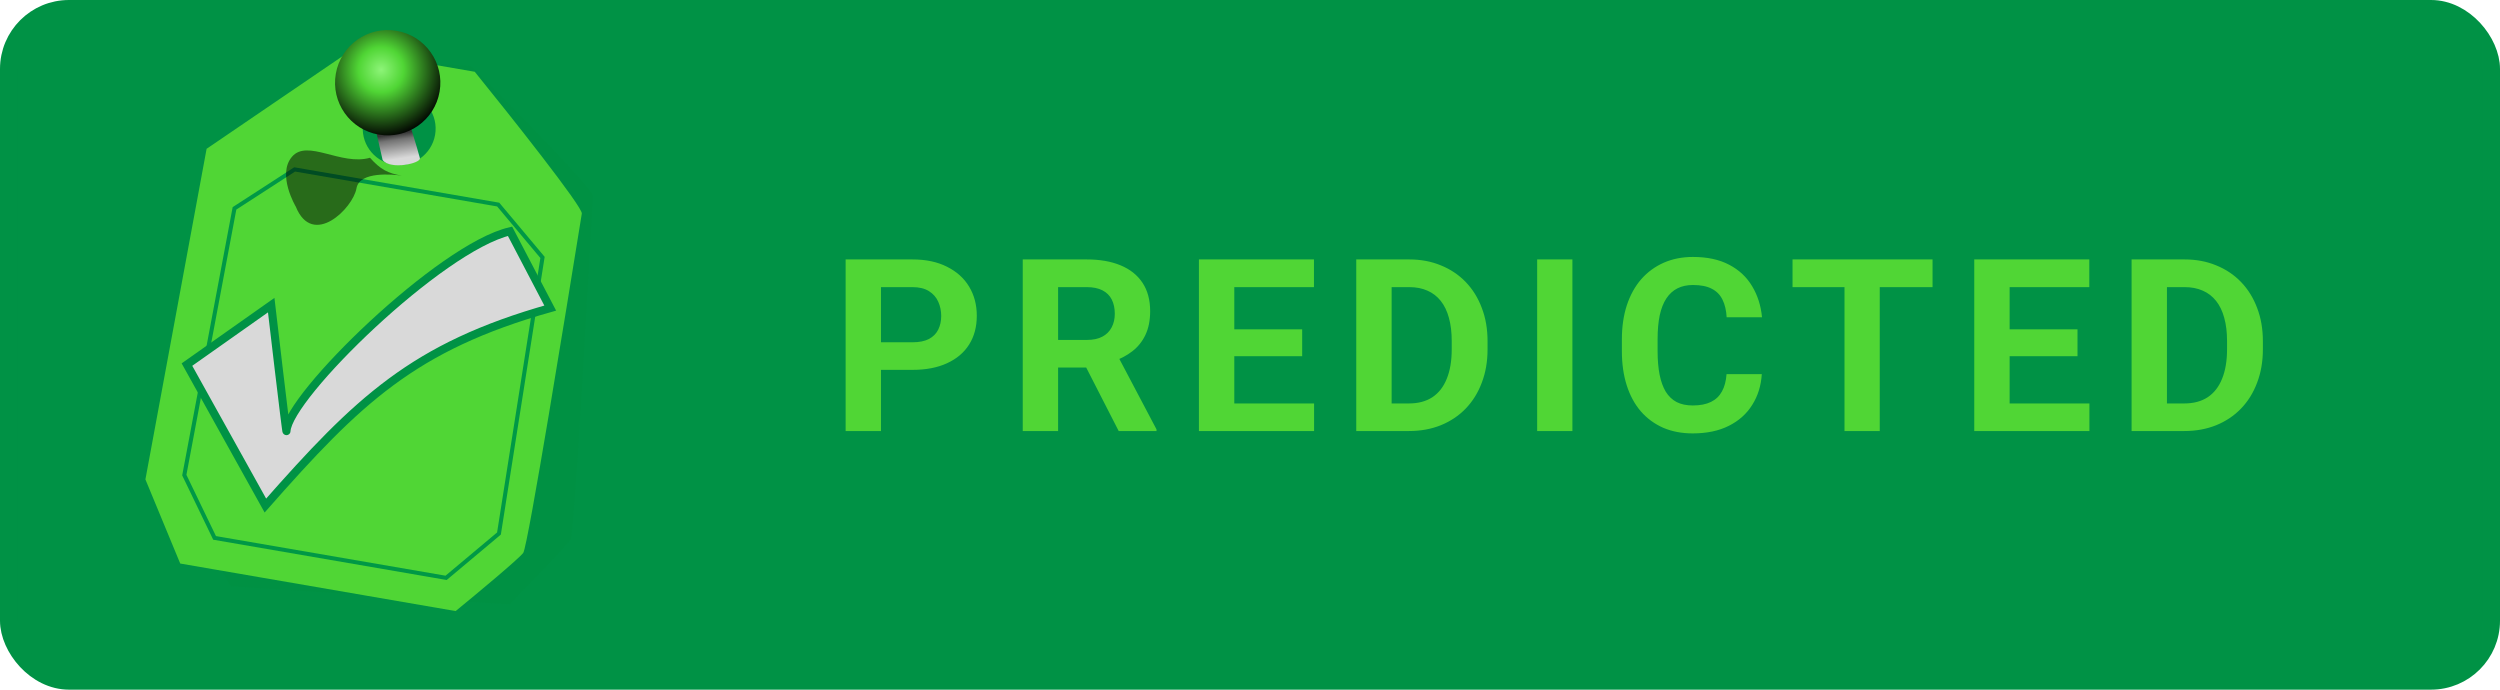
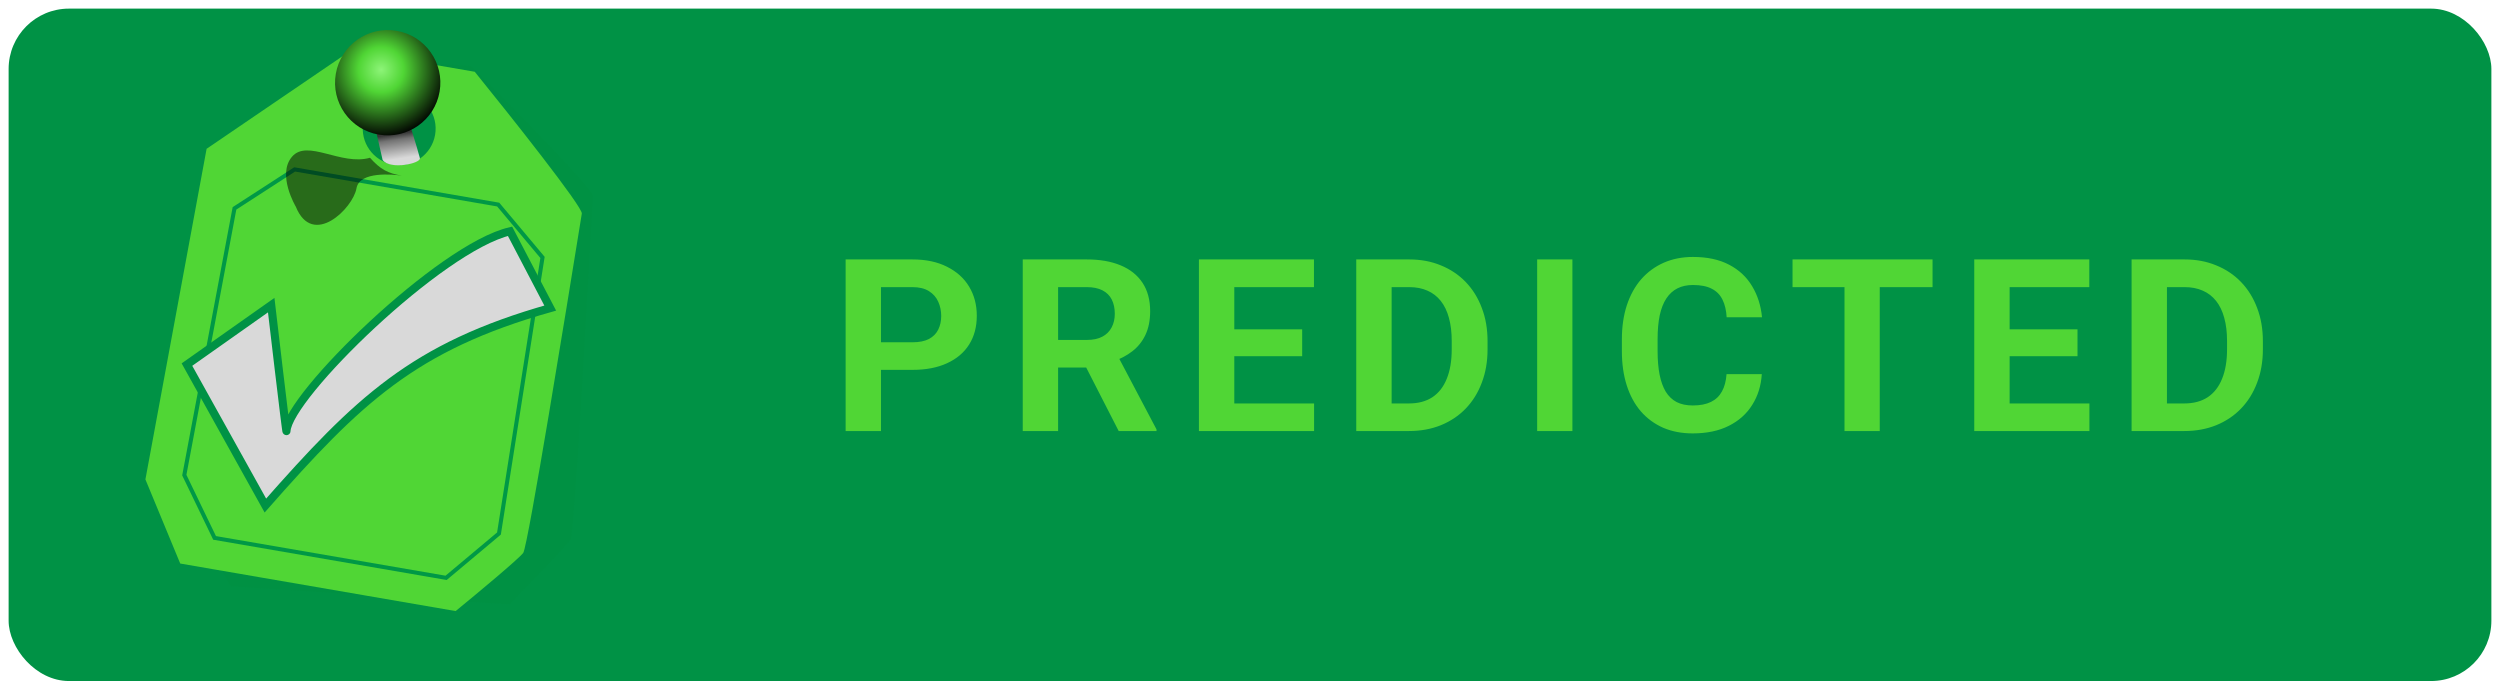
<svg xmlns="http://www.w3.org/2000/svg" width="145" height="40" viewBox="0 0 145 40" fill="none">
  <rect x="0.5" y="0.5" width="144" height="39" rx="3.5" fill="#009245" />
-   <rect x="0.5" y="0.5" width="144" height="39" rx="3.5" stroke="#009245" />
  <path fill-rule="evenodd" clip-rule="evenodd" d="M20.07 3.36L12.345 9.921L10.847 29.364L13.37 34.002L29.547 35.052C30.639 33.946 32.876 31.643 33.088 31.28C33.32 30.883 34.113 16.303 34.329 12.333C34.36 11.762 34.379 11.411 34.383 11.352C34.407 10.977 29.696 6.182 27.337 3.832L20.07 3.36ZM23.19 9.683C24.355 9.759 25.361 8.876 25.437 7.711C25.513 6.545 24.63 5.539 23.464 5.463C22.299 5.388 21.293 6.271 21.217 7.436C21.142 8.602 22.025 9.608 23.19 9.683Z" fill="#009143" />
  <g filter="url(#filter0_d_2743_1007)">
    <path fill-rule="evenodd" clip-rule="evenodd" d="M20.359 2.924L11.983 8.631L8.434 27.806L10.453 32.685L26.427 35.442C27.631 34.458 30.099 32.405 30.348 32.066C30.62 31.696 32.953 17.282 33.588 13.357C33.679 12.793 33.735 12.445 33.745 12.387C33.809 12.017 29.632 6.75 27.536 4.163L20.359 2.924ZM22.793 9.543C23.943 9.742 25.037 8.97 25.236 7.819C25.434 6.668 24.663 5.574 23.512 5.376C22.361 5.177 21.267 5.949 21.069 7.1C20.87 8.25 21.642 9.344 22.793 9.543Z" fill="#50D635" />
  </g>
  <path d="M24.354 9.173C24.418 9.478 22.633 9.875 22.191 9.277L21.513 6.299L23.445 6.156C23.445 6.156 24.291 8.869 24.354 9.173Z" fill="url(#paint0_linear_2743_1007)" />
  <circle cx="22.487" cy="4.798" r="3.054" transform="rotate(9.794 22.487 4.798)" fill="url(#paint1_radial_2743_1007)" />
  <path d="M13.6 12.085L17.089 9.826L28.896 11.865L31.466 14.931L28.94 30.945L25.874 33.515L12.446 31.198L10.69 27.557L13.6 12.085Z" stroke="#009846" stroke-width="0.235" />
  <g filter="url(#filter1_f_2743_1007)">
    <path d="M21.459 9.15C22.057 9.821 22.501 10.058 23.309 10.187C23.381 10.197 23.422 10.205 23.422 10.205C23.384 10.199 23.346 10.193 23.309 10.187C22.813 10.119 20.85 9.912 20.676 10.922C20.476 12.08 18.135 14.398 17.155 11.984C17.155 11.984 16.045 10.123 16.94 9.086C17.834 8.048 19.79 9.63 21.459 9.15Z" fill="black" fill-opacity="0.5" />
  </g>
  <g filter="url(#filter2_d_2743_1007)">
-     <path d="M15.73 17.698L10.843 21.146L15.392 29.322C20.762 23.228 23.973 20.109 31.913 17.869L29.582 13.414C25.538 14.36 16.711 22.982 16.615 25.003C16.606 25.191 15.73 17.698 15.73 17.698Z" fill="#D9D9D9" />
+     <path d="M15.73 17.698L10.843 21.146L15.392 29.322C20.762 23.228 23.973 20.109 31.913 17.869L29.582 13.414C25.538 14.36 16.711 22.982 16.615 25.003C16.606 25.191 15.73 17.698 15.73 17.698" fill="#D9D9D9" />
    <path d="M15.73 17.698L10.843 21.146L15.392 29.322C20.762 23.228 23.973 20.109 31.913 17.869L29.582 13.414C25.538 14.36 16.711 22.982 16.615 25.003C16.606 25.191 15.73 17.698 15.73 17.698Z" stroke="#009245" stroke-width="0.47" />
  </g>
  <path d="M52.922 21.452H50.386V19.852H52.922C53.314 19.852 53.633 19.789 53.879 19.661C54.125 19.529 54.305 19.347 54.419 19.114C54.533 18.882 54.59 18.62 54.59 18.328C54.59 18.032 54.533 17.756 54.419 17.501C54.305 17.246 54.125 17.041 53.879 16.886C53.633 16.731 53.314 16.653 52.922 16.653H51.097V25H49.046V15.047H52.922C53.701 15.047 54.369 15.188 54.925 15.471C55.485 15.749 55.914 16.134 56.21 16.626C56.506 17.118 56.654 17.681 56.654 18.314C56.654 18.957 56.506 19.513 56.21 19.982C55.914 20.452 55.485 20.814 54.925 21.069C54.369 21.325 53.701 21.452 52.922 21.452ZM59.319 15.047H63.031C63.792 15.047 64.446 15.161 64.993 15.389C65.545 15.617 65.968 15.954 66.265 16.4C66.561 16.847 66.709 17.396 66.709 18.048C66.709 18.581 66.618 19.039 66.436 19.422C66.258 19.8 66.005 20.117 65.677 20.372C65.353 20.623 64.973 20.823 64.535 20.974L63.886 21.315H60.659L60.645 19.716H63.045C63.405 19.716 63.703 19.652 63.94 19.524C64.177 19.397 64.355 19.219 64.474 18.991C64.597 18.763 64.658 18.499 64.658 18.198C64.658 17.879 64.599 17.604 64.481 17.371C64.362 17.139 64.182 16.961 63.94 16.838C63.699 16.715 63.396 16.653 63.031 16.653H61.37V25H59.319V15.047ZM64.884 25L62.614 20.564L64.781 20.55L67.078 24.904V25H64.884ZM76.217 23.4V25H70.919V23.4H76.217ZM71.589 15.047V25H69.538V15.047H71.589ZM75.526 19.101V20.659H70.919V19.101H75.526ZM76.21 15.047V16.653H70.919V15.047H76.21ZM81.719 25H79.552L79.565 23.4H81.719C82.257 23.4 82.71 23.28 83.079 23.038C83.448 22.792 83.726 22.434 83.913 21.965C84.105 21.495 84.2 20.928 84.2 20.263V19.777C84.2 19.267 84.145 18.818 84.036 18.431C83.931 18.043 83.774 17.717 83.564 17.453C83.355 17.189 83.097 16.991 82.792 16.858C82.487 16.722 82.136 16.653 81.739 16.653H79.511V15.047H81.739C82.405 15.047 83.013 15.161 83.564 15.389C84.12 15.612 84.601 15.933 85.007 16.352C85.412 16.772 85.725 17.273 85.943 17.856C86.167 18.435 86.278 19.08 86.278 19.791V20.263C86.278 20.969 86.167 21.614 85.943 22.197C85.725 22.781 85.412 23.282 85.007 23.701C84.606 24.116 84.125 24.437 83.564 24.665C83.008 24.888 82.393 25 81.719 25ZM80.714 15.047V25H78.663V15.047H80.714ZM91.199 15.047V25H89.155V15.047H91.199ZM100.14 21.698H102.184C102.143 22.368 101.958 22.963 101.63 23.482C101.306 24.002 100.853 24.408 100.27 24.699C99.691 24.991 98.993 25.137 98.178 25.137C97.54 25.137 96.968 25.027 96.462 24.809C95.956 24.585 95.523 24.266 95.163 23.852C94.808 23.437 94.537 22.936 94.35 22.348C94.163 21.76 94.069 21.101 94.069 20.372V19.682C94.069 18.953 94.165 18.294 94.356 17.706C94.552 17.114 94.83 16.61 95.19 16.195C95.555 15.781 95.99 15.462 96.496 15.238C97.002 15.015 97.567 14.903 98.191 14.903C99.021 14.903 99.72 15.054 100.29 15.354C100.864 15.655 101.309 16.07 101.623 16.599C101.942 17.127 102.133 17.729 102.197 18.403H100.146C100.124 18.002 100.044 17.663 99.907 17.385C99.77 17.102 99.563 16.89 99.285 16.749C99.012 16.603 98.647 16.53 98.191 16.53C97.85 16.53 97.551 16.594 97.296 16.722C97.041 16.849 96.826 17.043 96.653 17.303C96.48 17.562 96.35 17.891 96.264 18.287C96.182 18.679 96.141 19.139 96.141 19.668V20.372C96.141 20.887 96.179 21.34 96.257 21.732C96.334 22.12 96.453 22.448 96.612 22.717C96.776 22.981 96.986 23.182 97.241 23.318C97.501 23.451 97.813 23.517 98.178 23.517C98.606 23.517 98.959 23.448 99.237 23.311C99.515 23.175 99.727 22.972 99.873 22.703C100.023 22.434 100.112 22.099 100.14 21.698ZM109.025 15.047V25H106.981V15.047H109.025ZM112.088 15.047V16.653H103.967V15.047H112.088ZM121.186 23.4V25H115.888V23.4H121.186ZM116.558 15.047V25H114.507V15.047H116.558ZM120.495 19.101V20.659H115.888V19.101H120.495ZM121.179 15.047V16.653H115.888V15.047H121.179ZM126.688 25H124.521L124.534 23.4H126.688C127.225 23.4 127.679 23.28 128.048 23.038C128.417 22.792 128.695 22.434 128.882 21.965C129.073 21.495 129.169 20.928 129.169 20.263V19.777C129.169 19.267 129.114 18.818 129.005 18.431C128.9 18.043 128.743 17.717 128.533 17.453C128.324 17.189 128.066 16.991 127.761 16.858C127.455 16.722 127.104 16.653 126.708 16.653H124.479V15.047H126.708C127.373 15.047 127.982 15.161 128.533 15.389C129.089 15.612 129.57 15.933 129.976 16.352C130.381 16.772 130.693 17.273 130.912 17.856C131.135 18.435 131.247 19.08 131.247 19.791V20.263C131.247 20.969 131.135 21.614 130.912 22.197C130.693 22.781 130.381 23.282 129.976 23.701C129.575 24.116 129.094 24.437 128.533 24.665C127.977 24.888 127.362 25 126.688 25ZM125.683 15.047V25H123.632V15.047H125.683Z" fill="#50D635" />
  <defs>
    <filter id="filter0_d_2743_1007" x="8.435" y="2.454" width="29.07" height="36.277" filterUnits="userSpaceOnUse" color-interpolation-filters="sRGB">
      <feGaussianBlur stdDeviation="0.94" />
    </filter>
    <filter id="filter1_f_2743_1007" x="14.711" y="6.846" width="10.59" height="8.075" filterUnits="userSpaceOnUse" color-interpolation-filters="sRGB">
      <feGaussianBlur stdDeviation="0.94" />
    </filter>
    <filter id="filter2_d_2743_1007" x="8.656" y="13.143" width="25.479" height="20.342" filterUnits="userSpaceOnUse" color-interpolation-filters="sRGB">
      <feGaussianBlur stdDeviation="0.94" />
    </filter>
    <linearGradient id="paint0_linear_2743_1007" x1="23.157" y1="9.205" x2="22.934" y2="7.736" gradientUnits="userSpaceOnUse">
      <stop stop-color="#D9D9D9" />
      <stop offset="0.745" stop-color="#737373" />
      <stop offset="0.975" stop-color="#373737" />
    </linearGradient>
    <radialGradient id="paint1_radial_2743_1007" cx="0" cy="0" r="1" gradientUnits="userSpaceOnUse" gradientTransform="translate(21.978 4.119) rotate(50.194) scale(3.976)">
      <stop stop-color="#8DF478" />
      <stop offset="0.33" stop-color="#50D635" />
      <stop offset="1" />
    </radialGradient>
  </defs>
</svg>